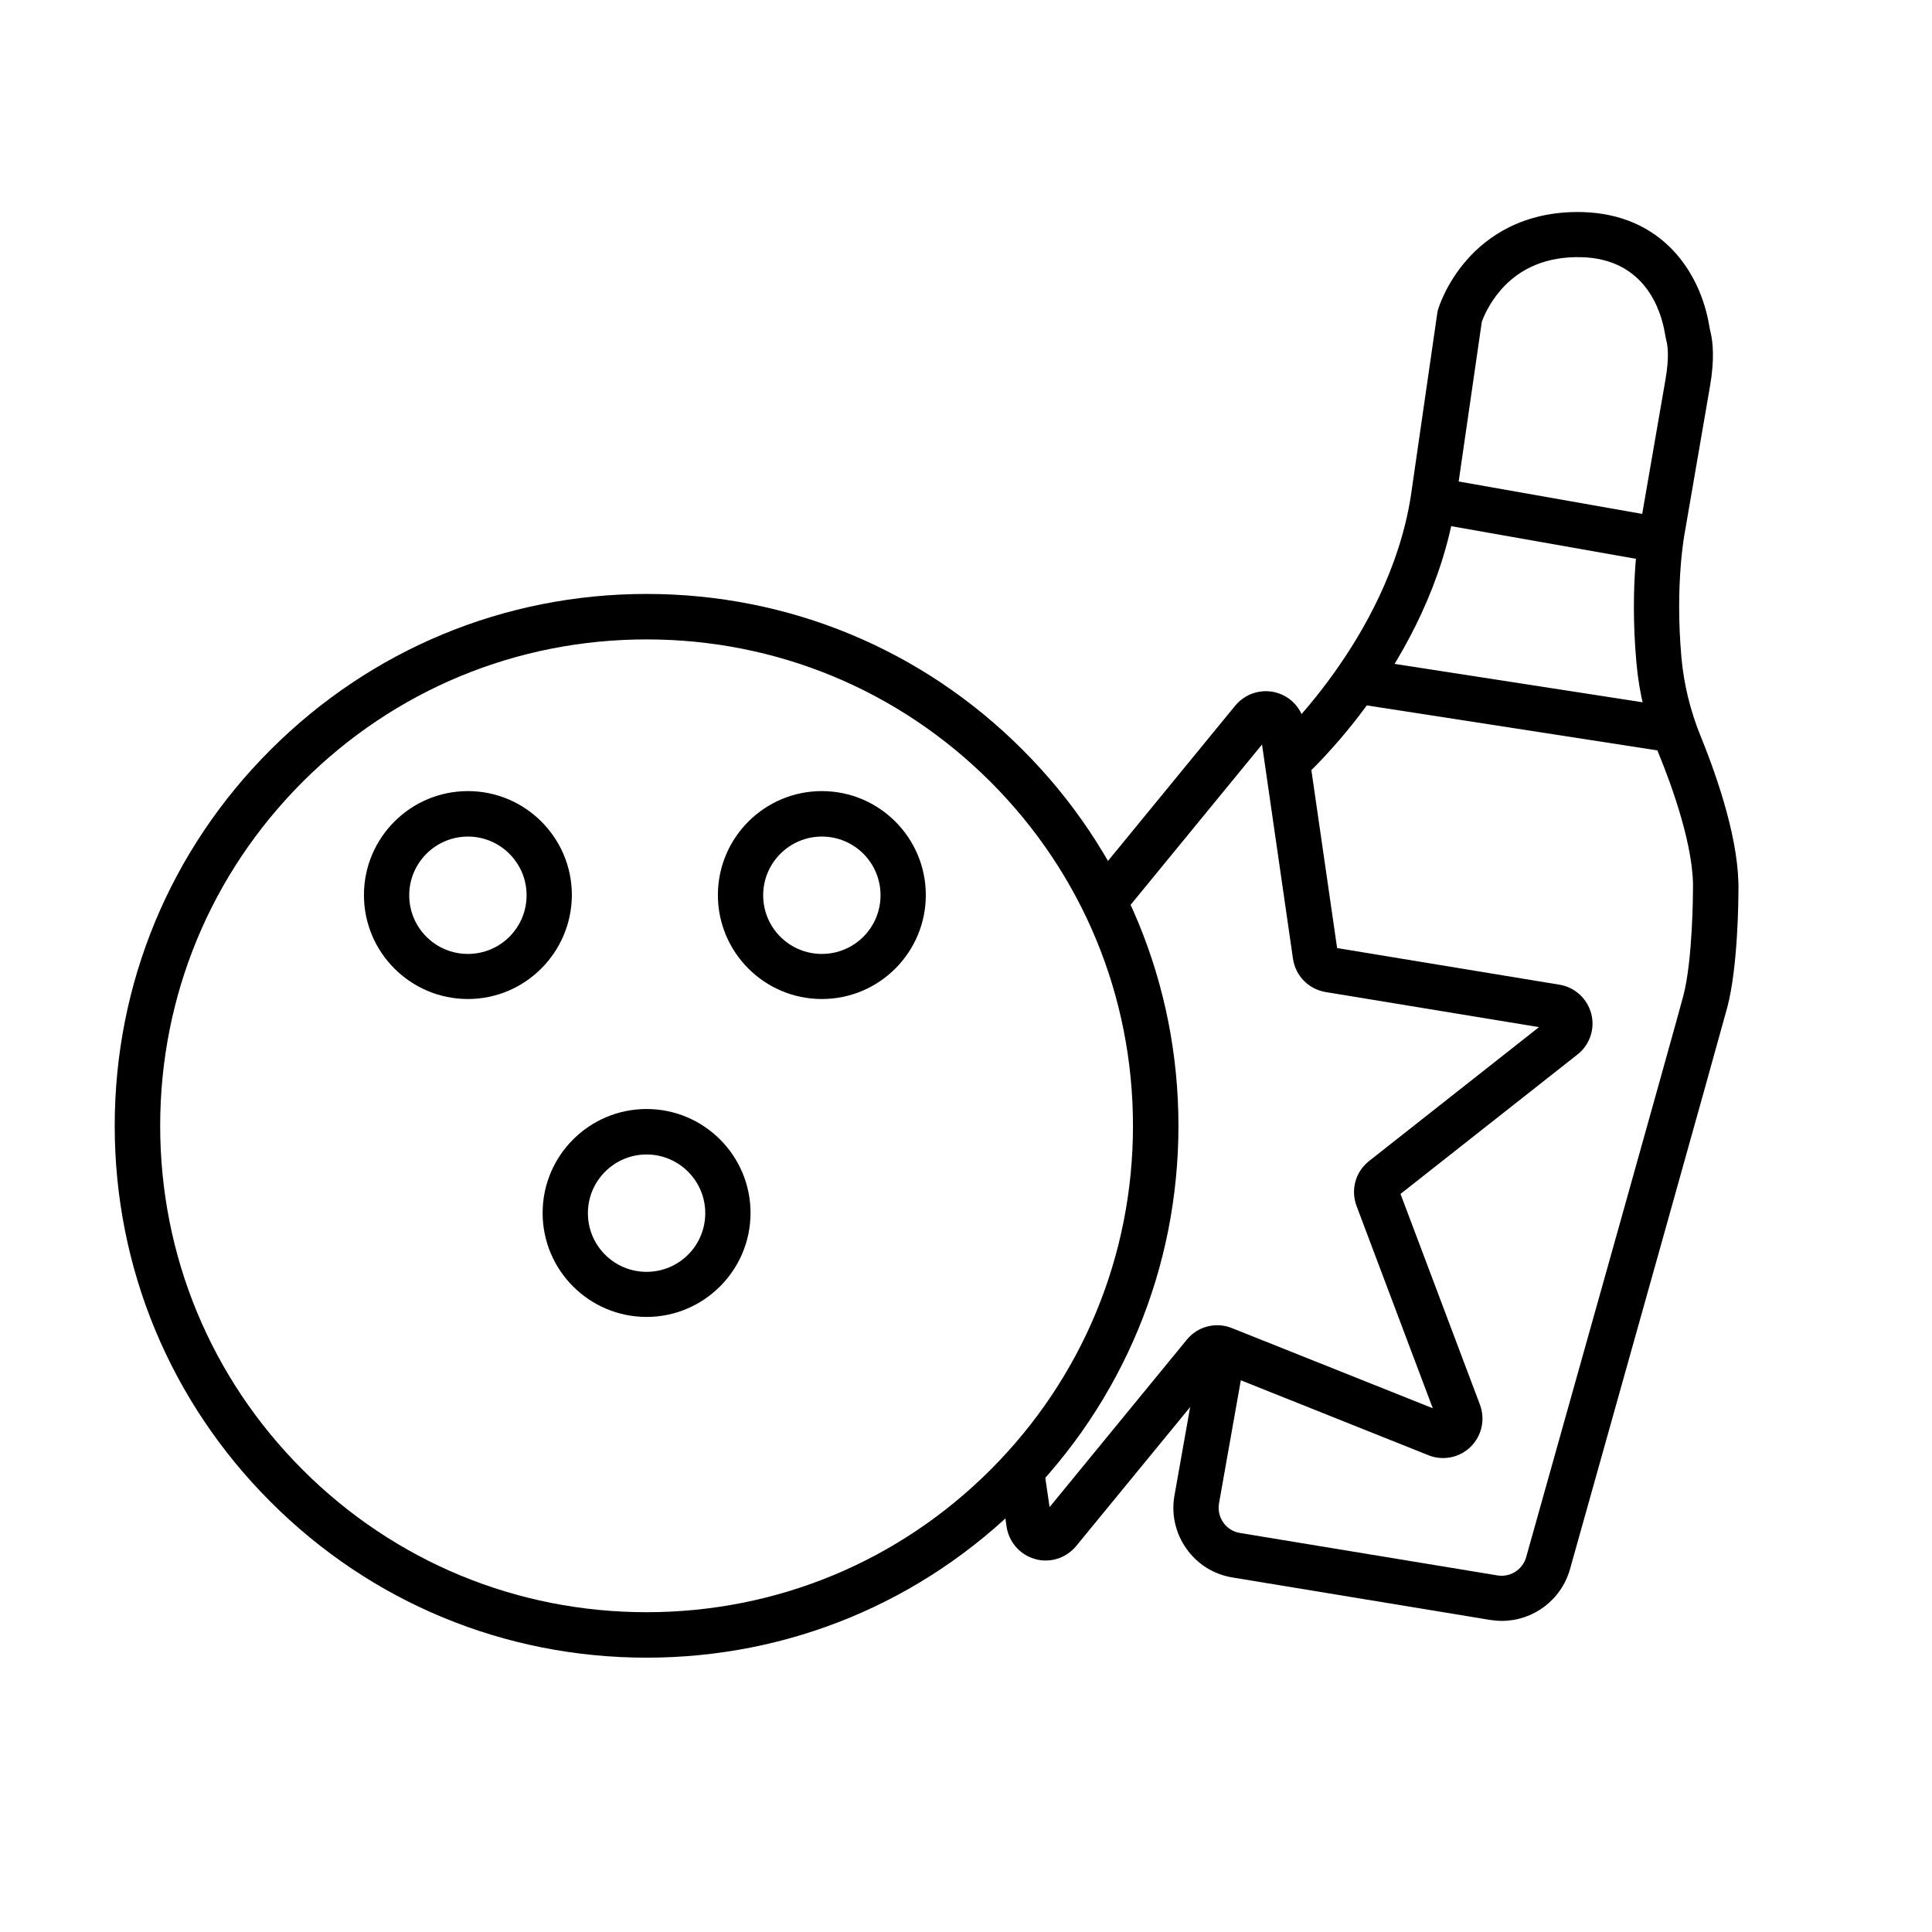
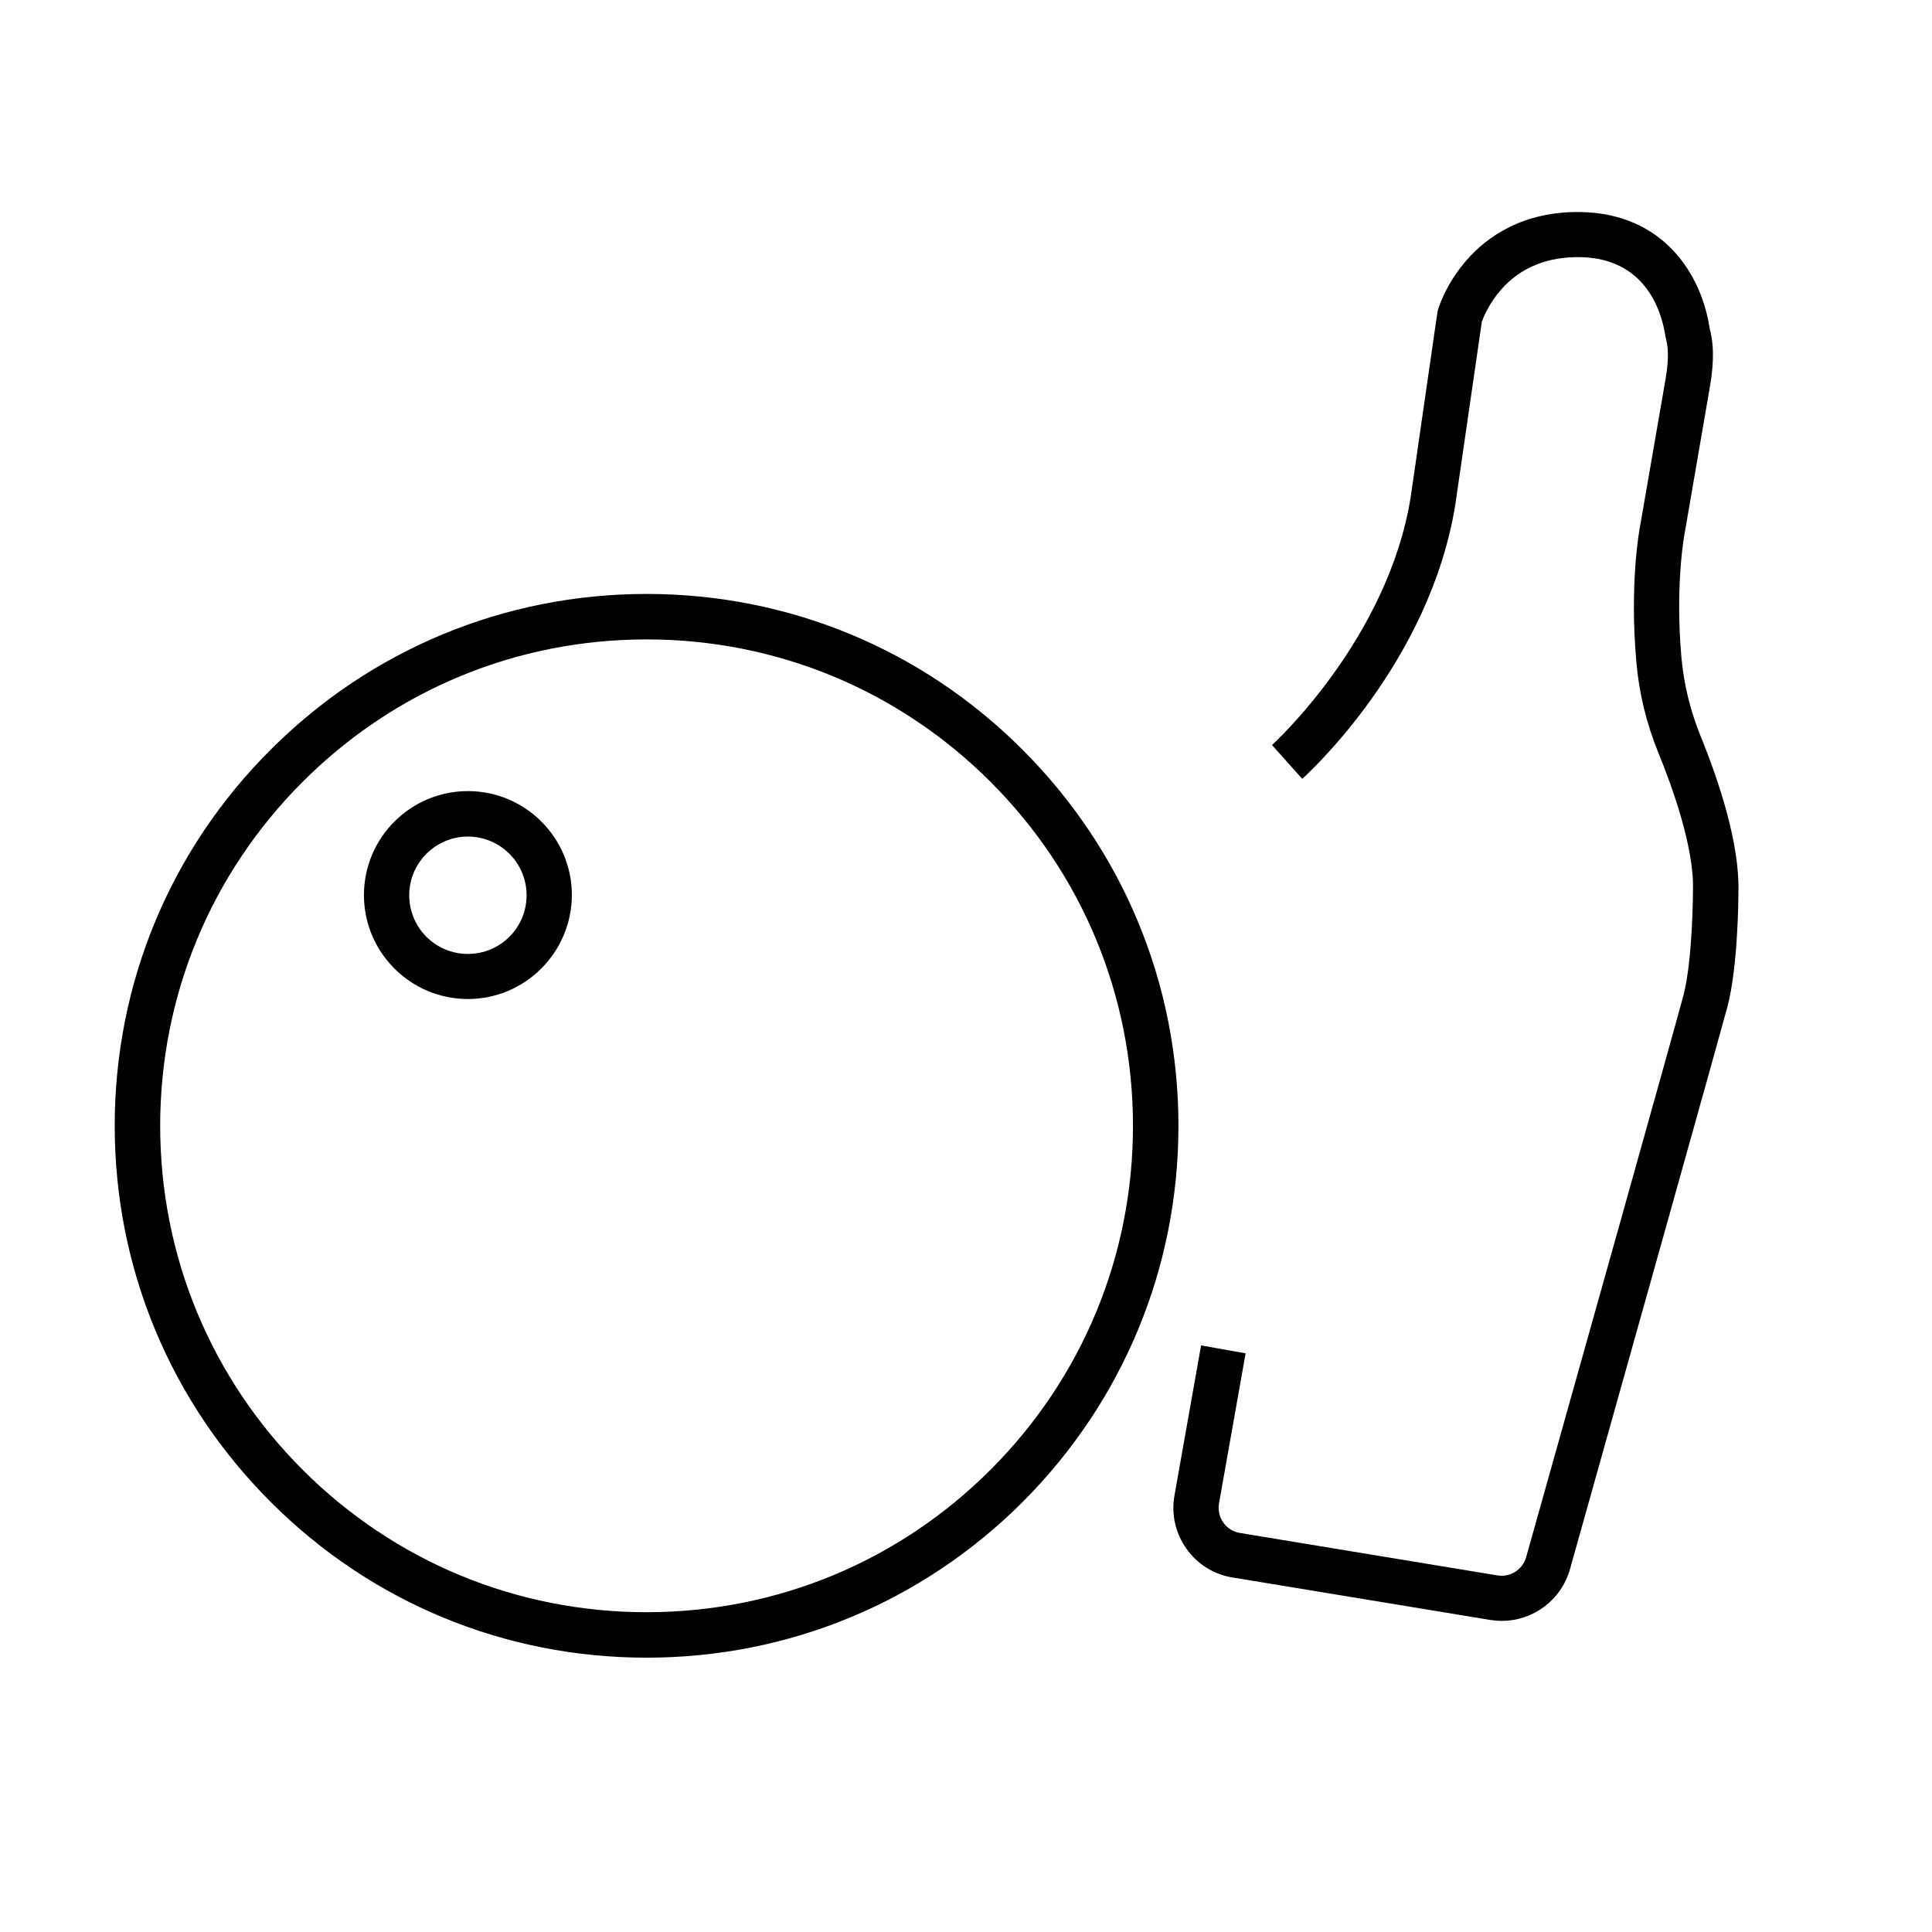
<svg xmlns="http://www.w3.org/2000/svg" version="1.1" id="katman_1" x="0px" y="0px" viewBox="0 0 1024 1024" style="enable-background:new 0 0 1024 1024;" xml:space="preserve">
  <g>
    <path d="M342.7,878.6c-75.3,0-146.1-29.3-199.3-82.6c-53.2-53.2-82.6-124-82.6-199.3s29.3-146.1,82.6-199.3   c53.2-53.2,124-82.6,199.3-82.6c75.3,0,146.1,29.3,199.3,82.6c53.2,53.2,82.6,124,82.6,199.3S595.2,742.8,542,796.1   C488.7,849.3,418,878.6,342.7,878.6z M342.7,338.9c-68.9,0-133.6,26.8-182.3,75.5c-48.7,48.7-75.5,113.5-75.5,182.3   s26.8,133.6,75.5,182.3c48.7,48.7,113.5,75.5,182.3,75.5s133.6-26.8,182.3-75.5c48.7-48.7,75.5-113.5,75.5-182.3   S573.7,463.1,525,414.4C476.3,365.7,411.5,338.9,342.7,338.9z" />
  </g>
  <g>
-     <path d="M435.6,529.5c-30.4,0-55.1-24.7-55.1-55.1c0-30.4,24.7-55.1,55.1-55.1s55.1,24.7,55.1,55.1   C490.7,504.8,466,529.5,435.6,529.5z M435.6,443.4c-17.1,0-31.1,13.9-31.1,31.1s13.9,31.1,31.1,31.1s31.1-13.9,31.1-31.1   S452.8,443.4,435.6,443.4z" />
-   </g>
+     </g>
  <g>
-     <path d="M342.7,698c-30.4,0-55.1-24.7-55.1-55.1s24.7-55.1,55.1-55.1s55.1,24.7,55.1,55.1S373,698,342.7,698z M342.7,611.9   c-17.1,0-31.1,13.9-31.1,31.1s13.9,31.1,31.1,31.1s31.1-13.9,31.1-31.1S359.8,611.9,342.7,611.9z" />
-   </g>
+     </g>
  <g>
    <path d="M248,529.5c-30.4,0-55.1-24.7-55.1-55.1c0-30.4,24.7-55.1,55.1-55.1s55.1,24.7,55.1,55.1C303,504.8,278.3,529.5,248,529.5z    M248,443.4c-17.1,0-31.1,13.9-31.1,31.1s13.9,31.1,31.1,31.1s31.1-13.9,31.1-31.1S265.1,443.4,248,443.4z" />
  </g>
  <g>
-     <path d="M554.2,827.1c-1.9,0-3.7-0.2-5.6-0.8c-8-2.2-13.9-9-15.1-17.2l-4.1-28.1l23.8-3.4l3.1,21.2l72.7-88.7   c5.8-7.1,15.4-9.6,23.9-6.2l106.5,42.5L719,639.2c-3.2-8.6-0.6-18.1,6.6-23.8l90.1-71l-113.1-18.6c-9-1.5-16-8.6-17.3-17.7   l-16.4-113.5l-72.7,88.7l-18.6-15.2l77.1-94.1c5.3-6.4,13.8-9.1,21.8-6.9c8,2.2,13.9,9,15.1,17.2l17.1,118.2l117.8,19.4   c8.2,1.3,14.8,7.4,16.9,15.4c2.1,8-0.8,16.5-7.3,21.6l-93.8,73.9l42.1,111.7c2.9,7.8,1,16.5-4.9,22.3c-5.9,5.8-14.7,7.6-22.4,4.5   l-110.9-44.3l-75.7,92.3C566.3,824.4,560.4,827.1,554.2,827.1z" />
-   </g>
+     </g>
  <g>
    <path d="M796,859.1c-2,0-4.1-0.2-6.2-0.5l-136.5-22.5c-10-1.6-18.7-7.1-24.5-15.3c-5.8-8.2-8.1-18.3-6.3-28.2l14.1-79.5l23.6,4.2   l-14.1,79.5c-0.6,3.6,0.2,7.2,2.3,10.2s5.2,4.9,8.8,5.5l136.5,22.5c6.8,1.1,13.3-3,15.2-9.7c23.6-83.9,78.9-280.9,83.3-297.5   c5-19,5.1-55,5.1-55.4l0-0.4c0.8-22.5-11.1-55.4-18.3-72.9c-6.3-15.5-10.3-31.8-11.7-48.3c-3.7-41.6,1.6-70.4,2.2-73.2l13.3-76.8   c2-11.5,1-17.4,0.7-19c-0.5-2-0.8-3.7-1.1-5.3c-2-11.8-10.4-39.4-44.4-40.2c-17.7-0.4-32,5.4-42.4,17.2c-6.4,7.3-9.4,14.8-10.2,17   l-14,96.6C758,351.3,693,410.3,690.2,412.8l-16-17.9l8,8.9l-8-8.9c0.6-0.6,61.4-55.9,73.5-131.5l14.2-98.2l0.2-0.8   c0.4-1.4,4.3-14.1,15.4-26.7c10.5-12,29.7-26,60.9-25.3c42.4,1,62.7,31.7,67.5,60.1c0.2,1.1,0.4,2.4,0.8,3.9   c1.2,5.1,2.1,14.2-0.4,28.5L893,282.1c-0.1,0.3-5.3,27.3-1.8,66.5c1.3,14.2,4.7,28.1,10.1,41.4c9.6,23.6,20.8,57,20.1,82.6   c0,3.4-0.2,39.9-5.9,61.3c-4.5,16.8-59.8,213.9-83.4,297.9C827.4,848.2,812.5,859.1,796,859.1z" />
  </g>
  <g>
-     <rect x="807.9" y="214.6" transform="matrix(0.174 -0.985 0.985 0.174 405.718 1035.292)" width="24" height="122.4" />
-   </g>
+     </g>
  <g>
-     <rect x="791.1" y="288.7" transform="matrix(0.153 -0.988 0.988 0.153 310.427 1110.118)" width="24" height="170.3" />
-   </g>
+     </g>
</svg>